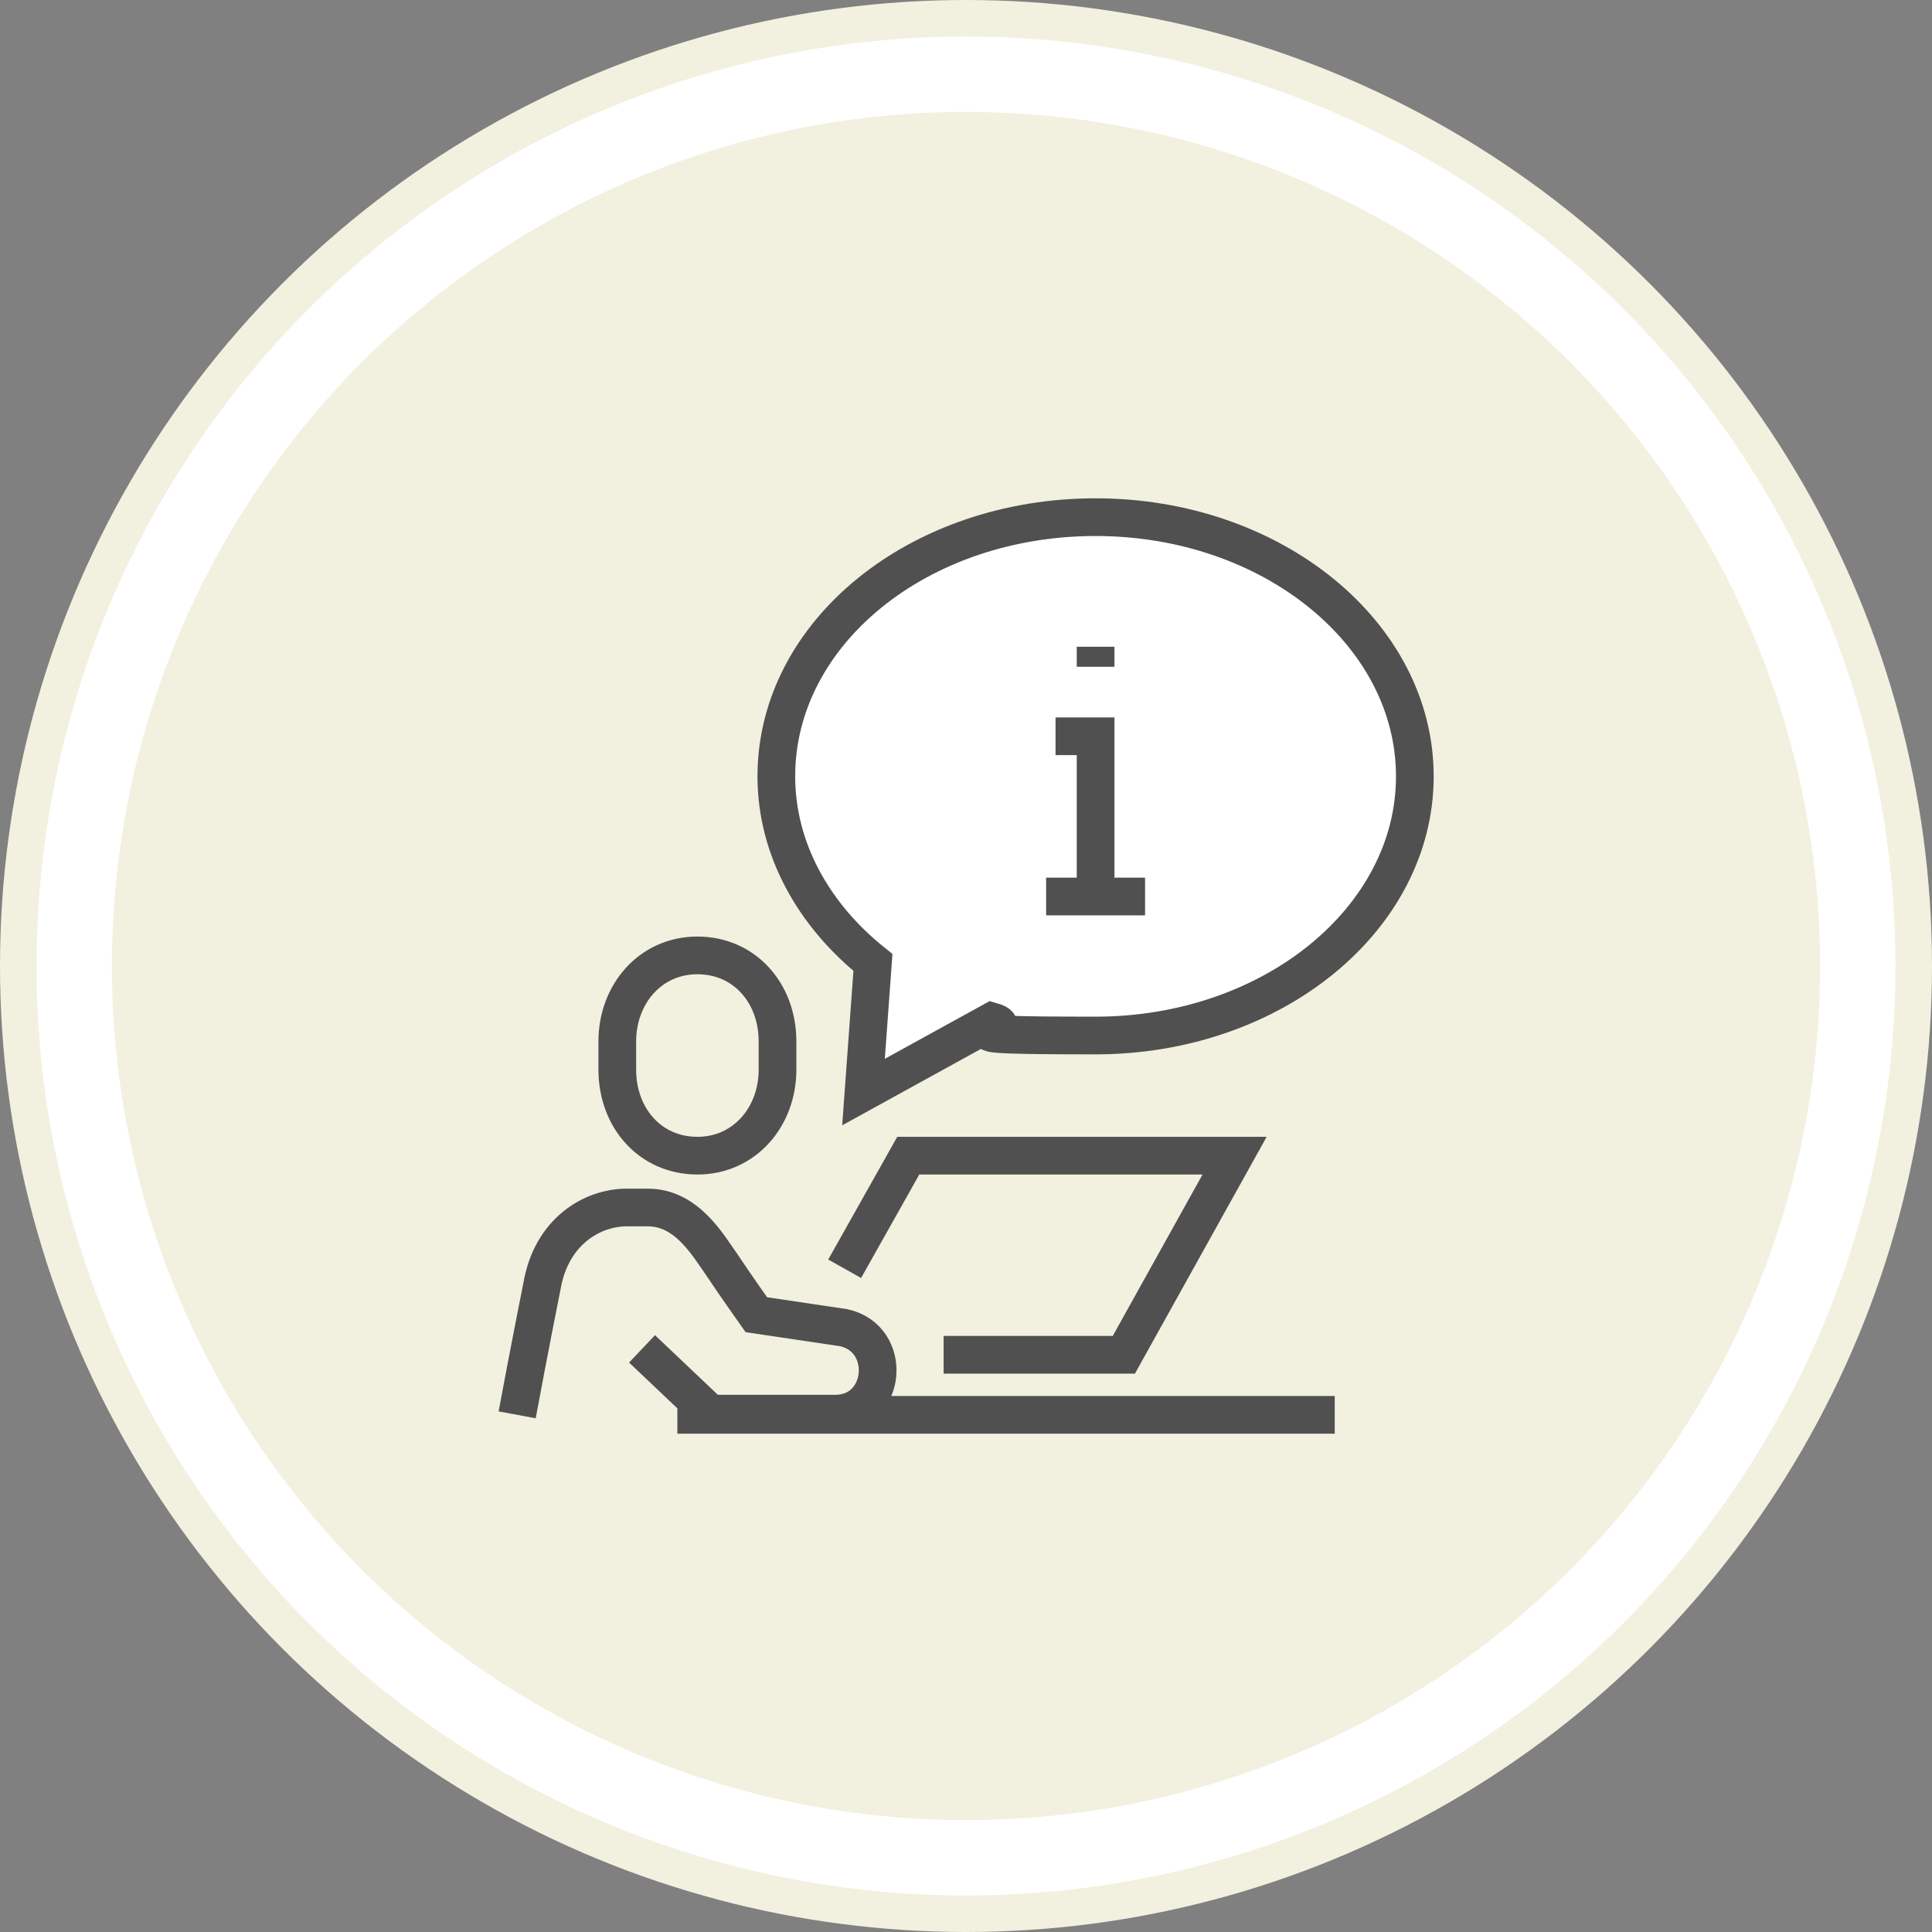
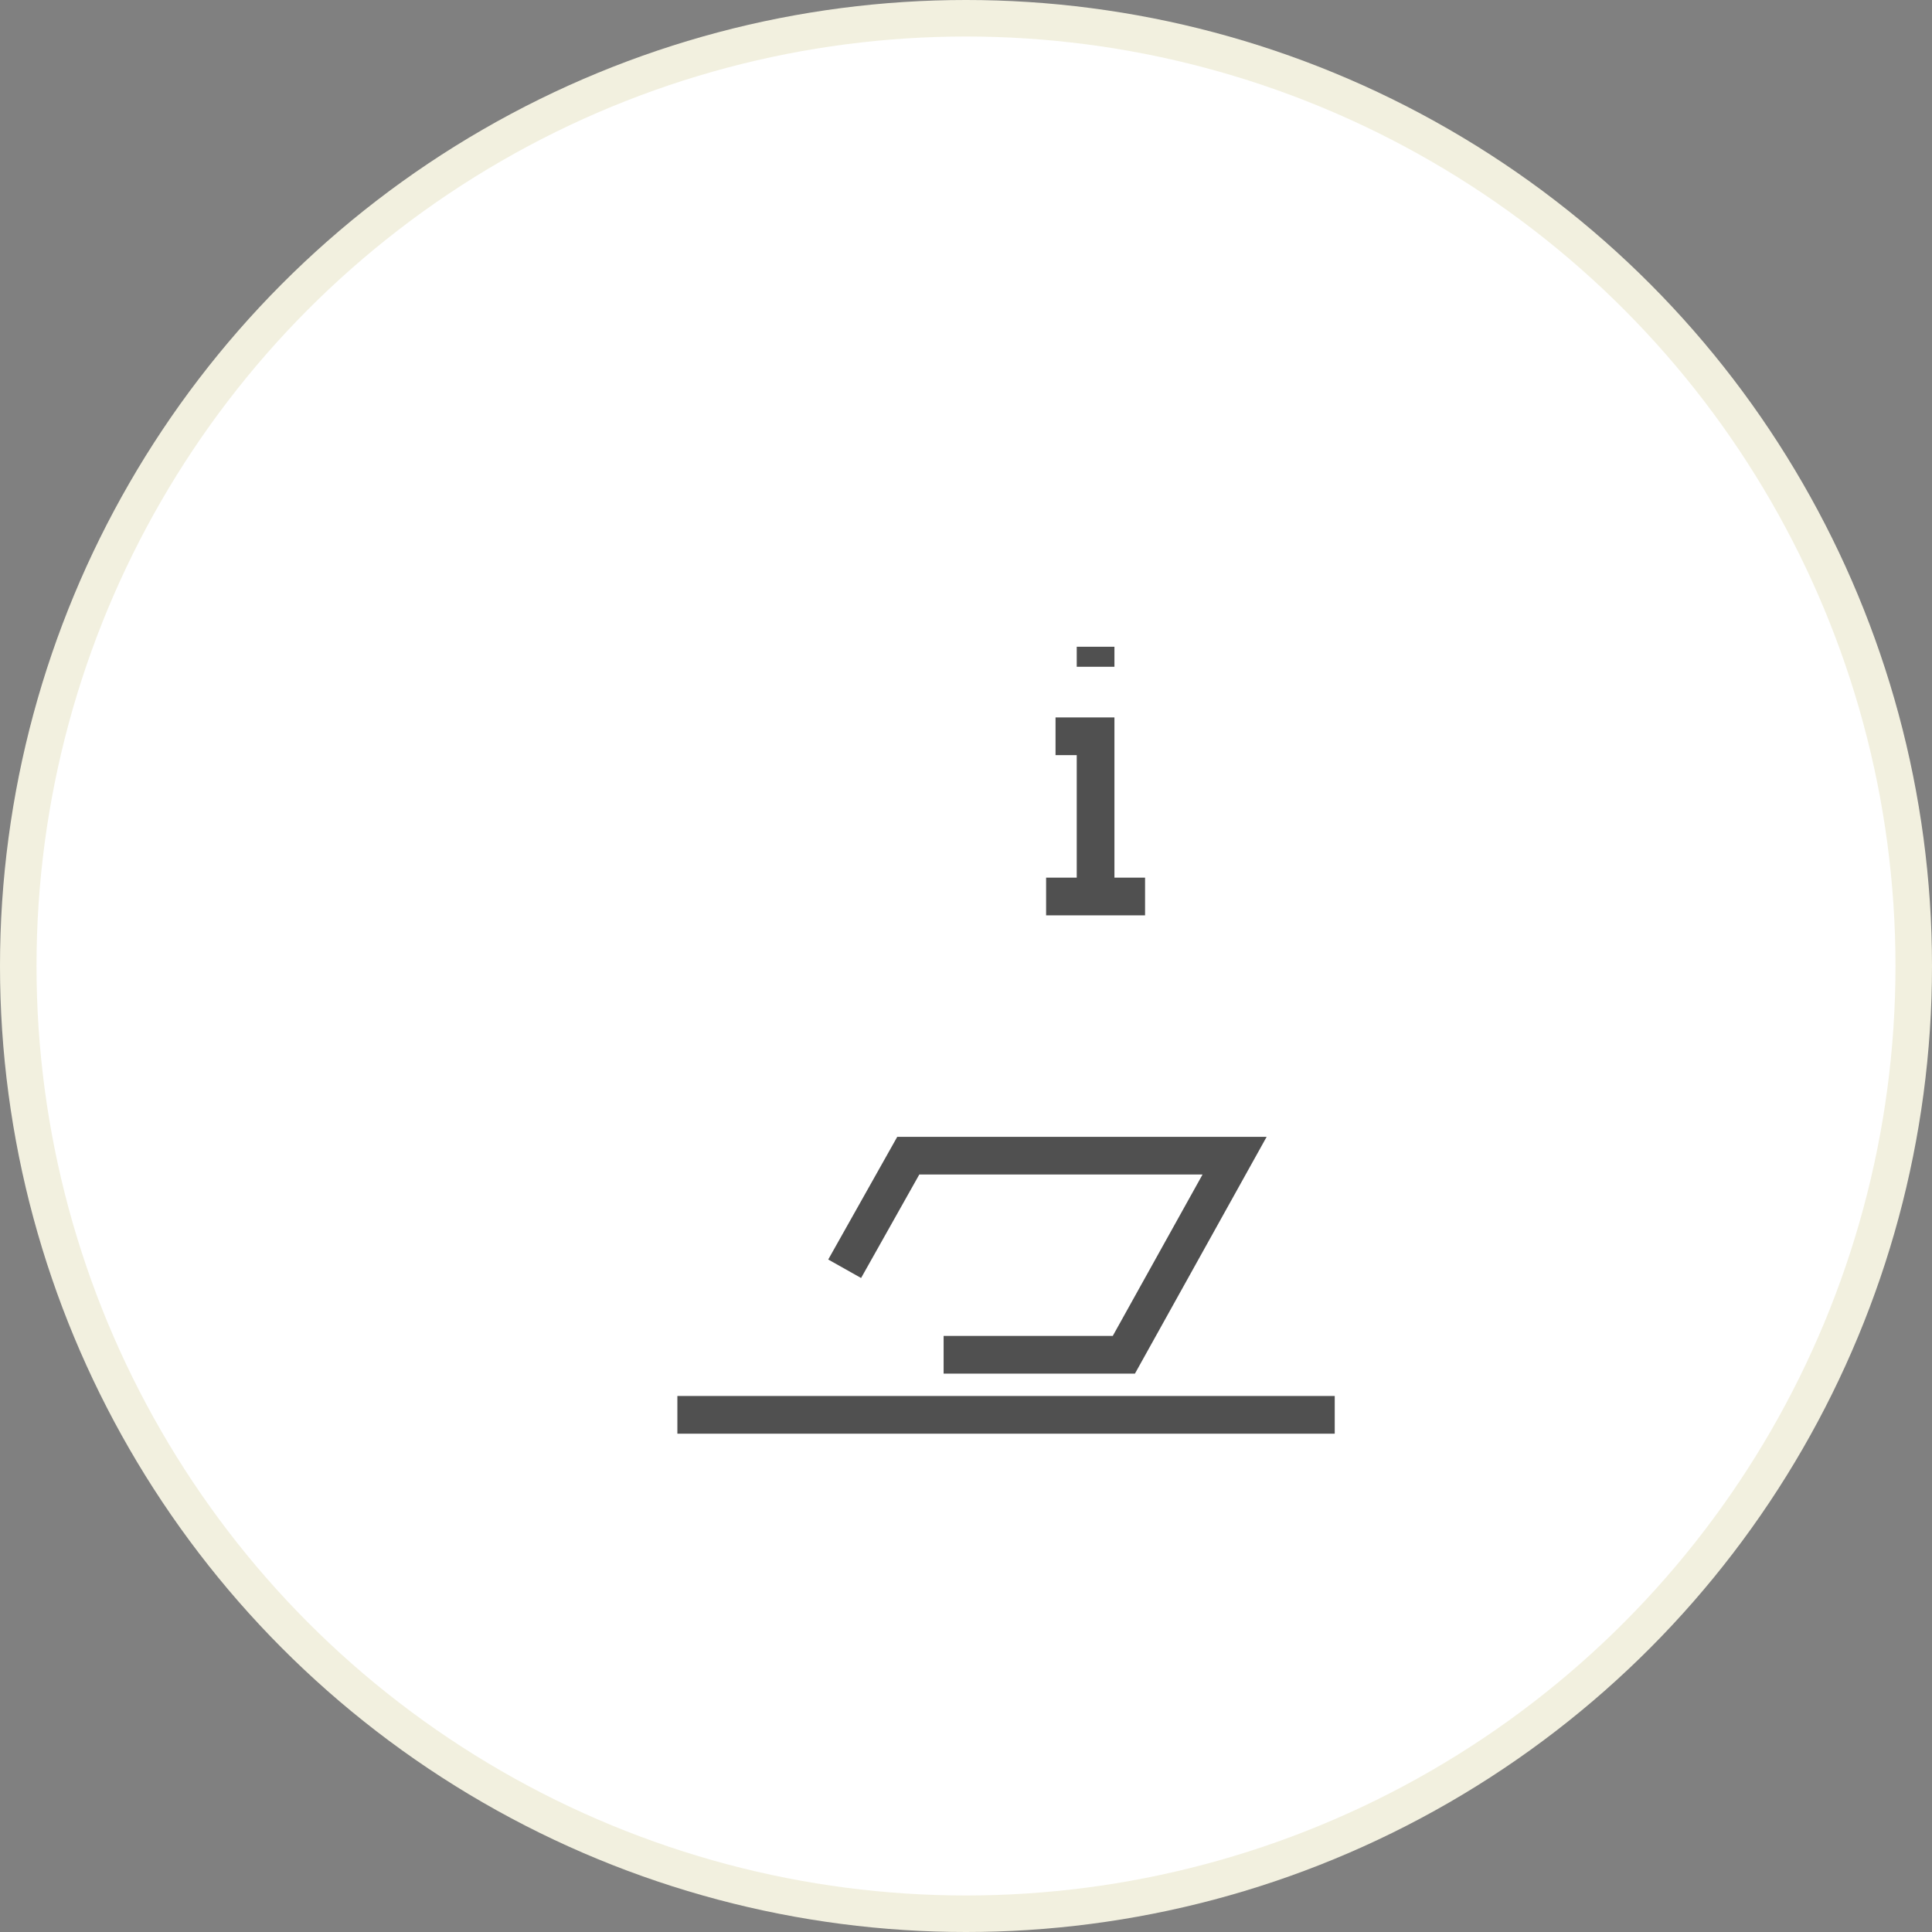
<svg xmlns="http://www.w3.org/2000/svg" id="_圖層_1" data-name=" 圖層 1" version="1.1" viewBox="0 0 164 164">
  <rect x="0" y="0" width="164" height="164" fill="#808080" stroke="none" />
  <defs>
    <style>
      .cls-1 {
        fill: #f2f0df;
      }

      .cls-1, .cls-2 {
        stroke-width: 0px;
      }

      .cls-3, .cls-4 {
        stroke: #505050;
        stroke-miterlimit: 10;
        stroke-width: 3.2px;
      }

      .cls-3, .cls-2 {
        fill: #fff;
      }

      .cls-4 {
        fill: none;
      }
    </style>
  </defs>
  <g id="_圖層_2" data-name=" 圖層 2">
    <g>
      <circle class="cls-1" cx="82" cy="82" r="82" />
      <circle class="cls-2" cx="82" cy="82" r="78.9" />
-       <circle class="cls-2" cx="82" cy="82" r="72.5" />
-       <circle class="cls-1" cx="82" cy="82" r="72.5" />
    </g>
  </g>
  <g id="_圖層_4" data-name=" 圖層 4">
    <g>
-       <path class="cls-4" d="M59.2,98.1c-4,0-6.8-3.2-6.8-7.3v-2.4c0-4,2.8-7.3,6.8-7.3s6.8,3.2,6.8,7.3v2.4c0,4-2.8,7.3-6.8,7.3Z" />
-       <path class="cls-4" d="M43.9,120.1c1-5.4,2.1-10.9,2.1-10.9.8-4.7,4.3-6.7,7.2-6.7h1.8c3.3,0,5.1,3.2,6.3,4.9,1.2,1.8,2.9,4.2,2.9,4.2l7.4,1.1c4.2.9,3.7,7.2-.6,7.3h-10.7l-5.8-5.5" />
      <line class="cls-4" x1="57.5" y1="120.1" x2="113.3" y2="120.1" />
      <polyline class="cls-4" points="80.1 115 95.4 115 104.8 98.1 77.1 98.1 71.7 107.7" />
-       <path class="cls-3" d="M65.9,65.9c0-12.2,12.1-22,27.1-22s27.1,9.9,27.1,22-12.1,22-27.1,22-6-.4-8.8-1.2l-10.9,6,.8-11c-5-4-8.2-9.6-8.2-15.8Z" />
      <line class="cls-4" x1="88.8" y1="76.1" x2="97.2" y2="76.1" />
      <polyline class="cls-4" points="93 76.1 93 62.5 89.6 62.5" />
      <line class="cls-4" x1="93" y1="54.9" x2="93" y2="56.6" />
    </g>
  </g>
</svg>